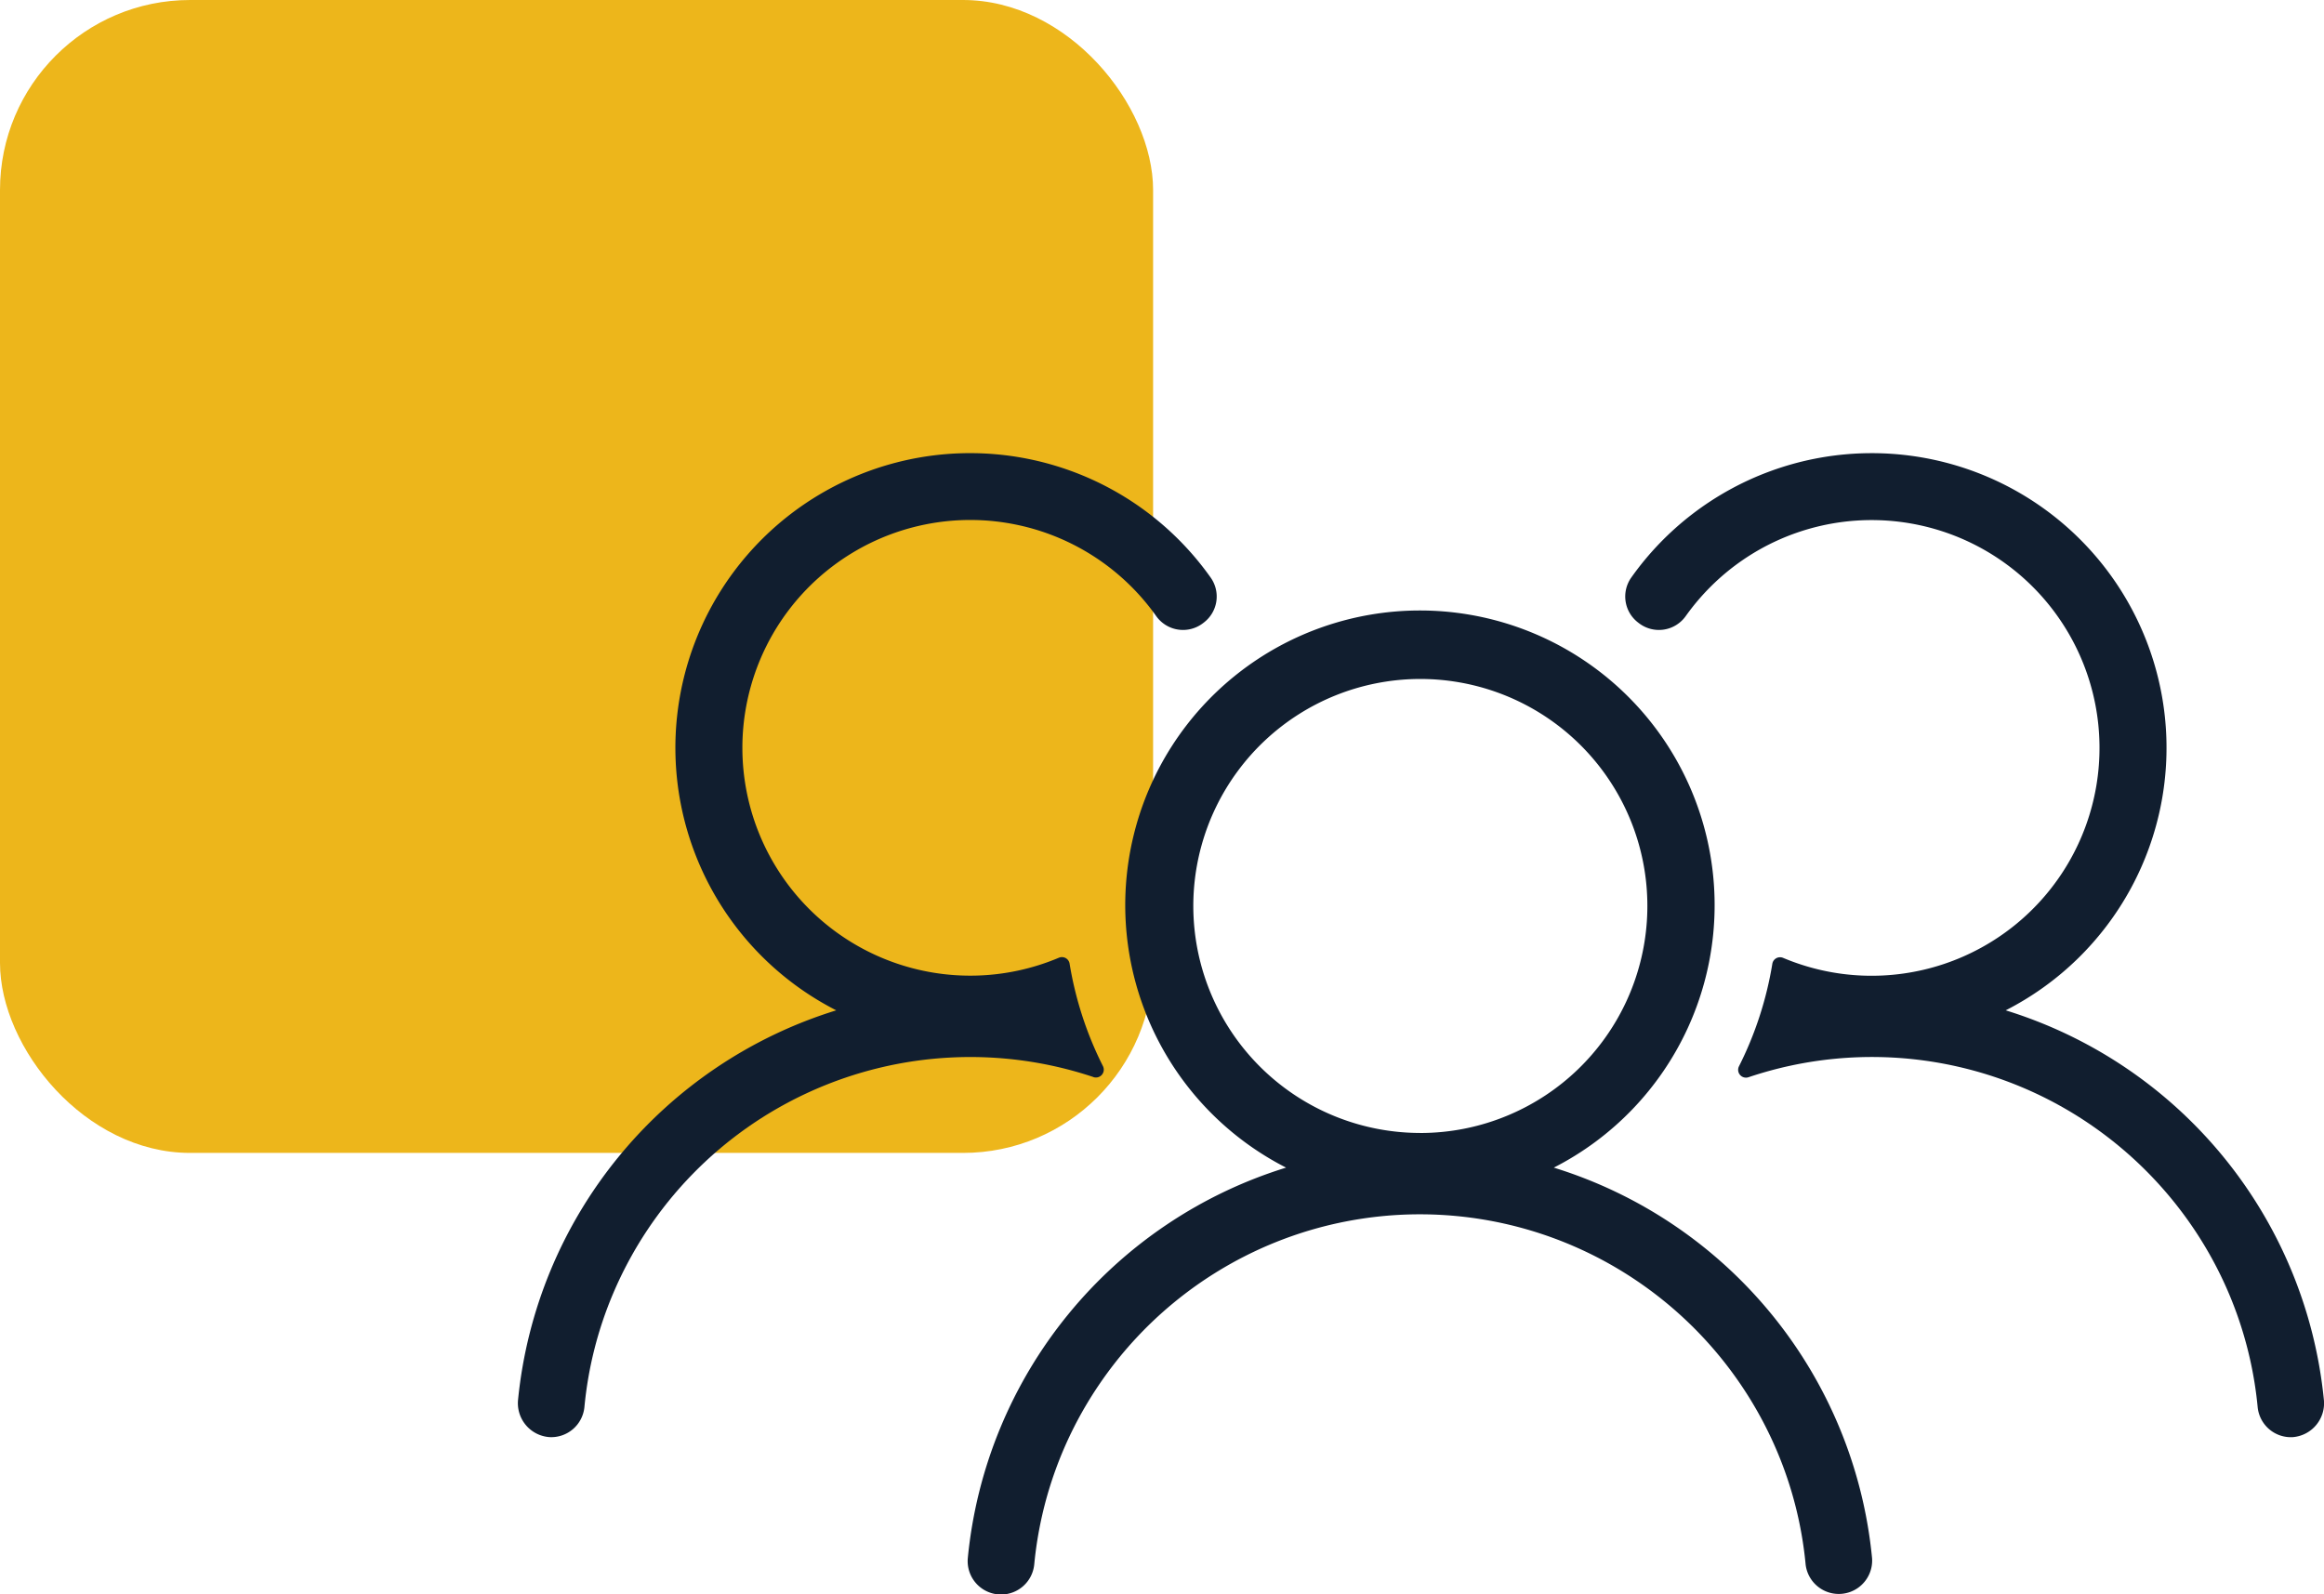
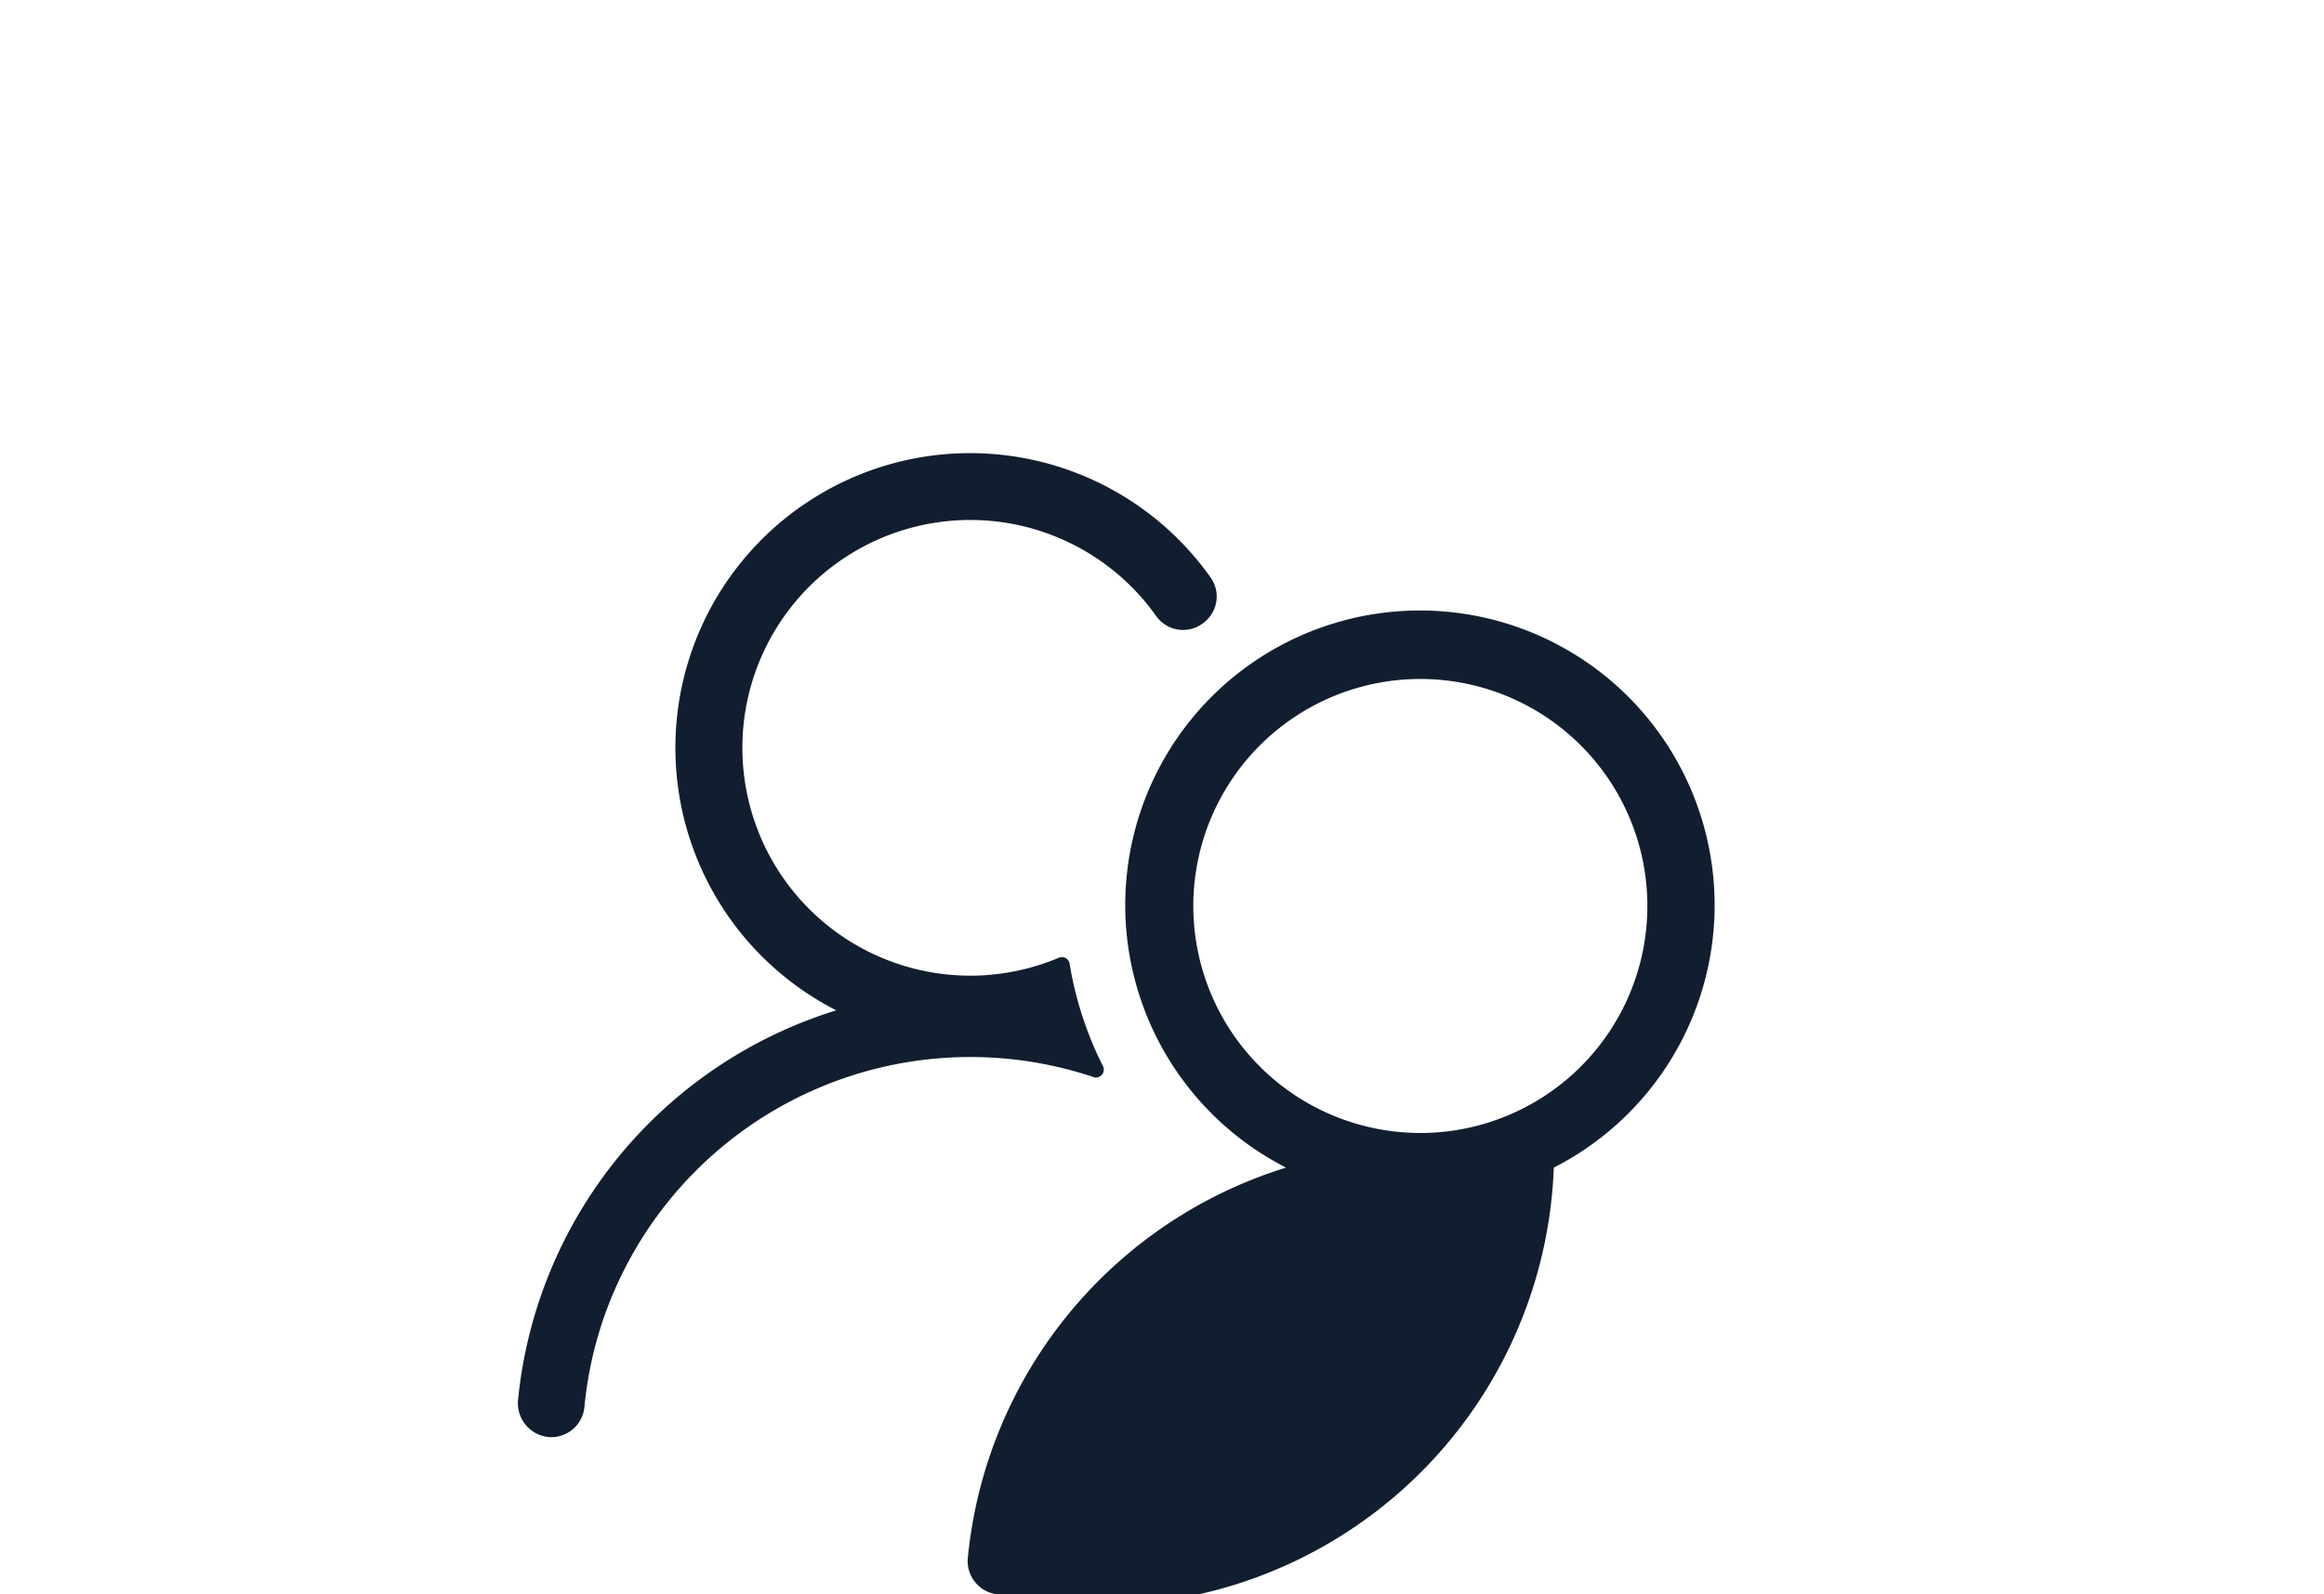
<svg xmlns="http://www.w3.org/2000/svg" width="79.17" height="54.326" viewBox="0 0 79.17 54.326">
  <g id="Microsoft_Teams_Icon" data-name="Microsoft Teams Icon" transform="translate(-777 -4674)">
    <g id="Group_331" data-name="Group 331" transform="translate(0 -4)">
      <g id="Group_312" data-name="Group 312">
        <g id="Group_212" data-name="Group 212" transform="translate(486 3001)">
          <g id="Group_139" data-name="Group 139" transform="translate(291 1677)">
-             <rect id="Rectangle_107" data-name="Rectangle 107" width="39.282" height="39.282" rx="6.476" fill="#edb61b" />
-           </g>
+             </g>
        </g>
        <g id="Group_289" data-name="Group 289" transform="translate(-2668.26 4177.637)">
-           <path id="Path_2666" data-name="Path 2666" d="M3904.213,682.129a10.039,10.039,0,1,0-9.12,0,15.486,15.486,0,0,0-10.842,13.3,1.137,1.137,0,0,0,1.132,1.245h0a1.136,1.136,0,0,0,1.131-1.027,13.111,13.111,0,0,1,2.193-6.1,13.242,13.242,0,0,1,5.809-4.785,13.179,13.179,0,0,1,12.515,1.217,13.239,13.239,0,0,1,4.785,5.809,13.053,13.053,0,0,1,.976,3.863,1.137,1.137,0,0,0,2.263-.218A15.486,15.486,0,0,0,3904.213,682.129Zm-4.56-1.181a7.734,7.734,0,1,1,3.022-.609A7.718,7.718,0,0,1,3899.653,680.949Z" transform="translate(-406.021 -141.983)" fill="#111e2f" />
-           <path id="Path_2667" data-name="Path 2667" d="M4523.964,548.04a15.485,15.485,0,0,0-10.837-13.253,10.04,10.04,0,1,0-12.761-14.738,1.117,1.117,0,0,0,.239,1.526l.018.014a1.12,1.12,0,0,0,1.606-.238,7.85,7.85,0,0,1,.847-1A7.763,7.763,0,1,1,4505.545,533h0a.266.266,0,0,0-.368.2,12.11,12.11,0,0,1-1.135,3.491.267.267,0,0,0,.324.375,13.177,13.177,0,0,1,11.583,1.57,13.279,13.279,0,0,1,3.568,3.568,13.113,13.113,0,0,1,2.193,6.1,1.136,1.136,0,0,0,1.2,1.025A1.158,1.158,0,0,0,4523.964,548.04Z" transform="translate(-999.54 0)" fill="#111e2f" />
+           <path id="Path_2666" data-name="Path 2666" d="M3904.213,682.129a10.039,10.039,0,1,0-9.12,0,15.486,15.486,0,0,0-10.842,13.3,1.137,1.137,0,0,0,1.132,1.245h0A15.486,15.486,0,0,0,3904.213,682.129Zm-4.56-1.181a7.734,7.734,0,1,1,3.022-.609A7.718,7.718,0,0,1,3899.653,680.949Z" transform="translate(-406.021 -141.983)" fill="#111e2f" />
          <path id="Path_2668" data-name="Path 2668" d="M3482.509,537.062a.268.268,0,0,0,.324-.375,12.1,12.1,0,0,1-1.136-3.491.265.265,0,0,0-.368-.2h0a7.763,7.763,0,1,1,3.316-11.645,1.12,1.12,0,0,0,1.606.238l.018-.014a1.116,1.116,0,0,0,.239-1.526,10.04,10.04,0,1,0-12.76,14.738,15.487,15.487,0,0,0-10.838,13.253,1.158,1.158,0,0,0,1.064,1.288,1.135,1.135,0,0,0,1.195-1.025,13.054,13.054,0,0,1,.976-3.863,13.22,13.22,0,0,1,16.367-7.379Z" transform="translate(0 0)" fill="#111e2f" />
        </g>
      </g>
    </g>
  </g>
</svg>